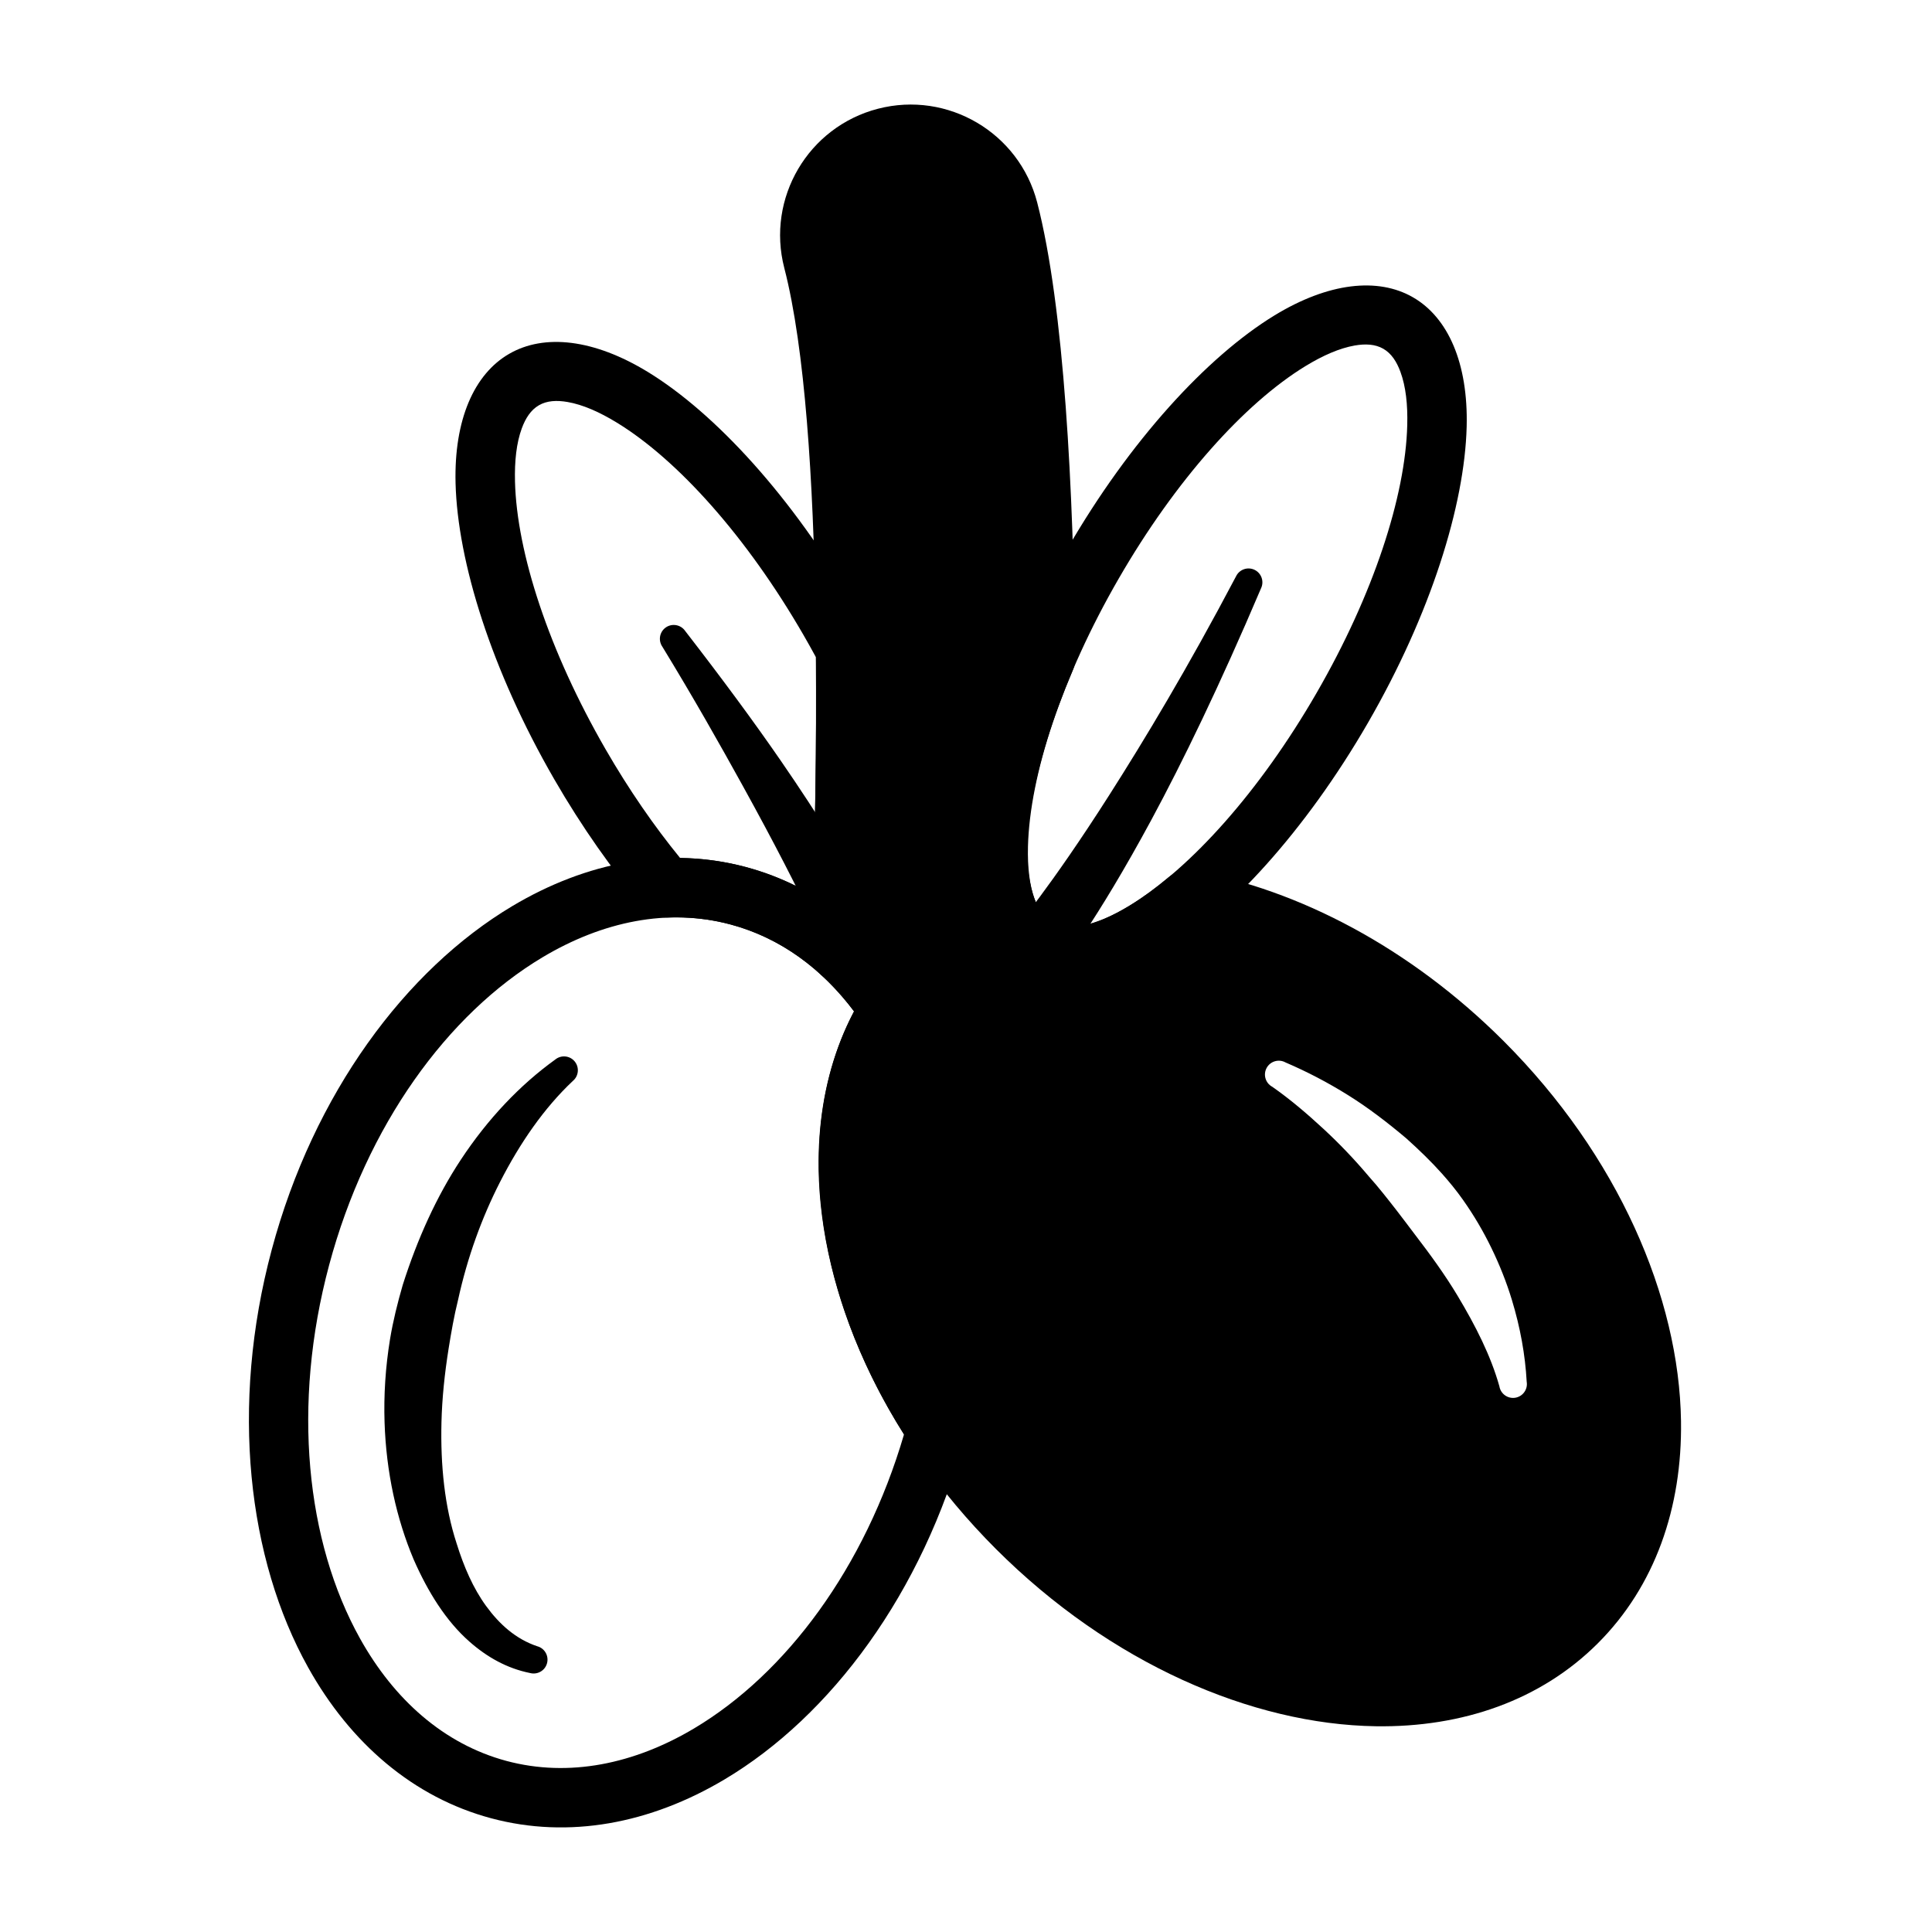
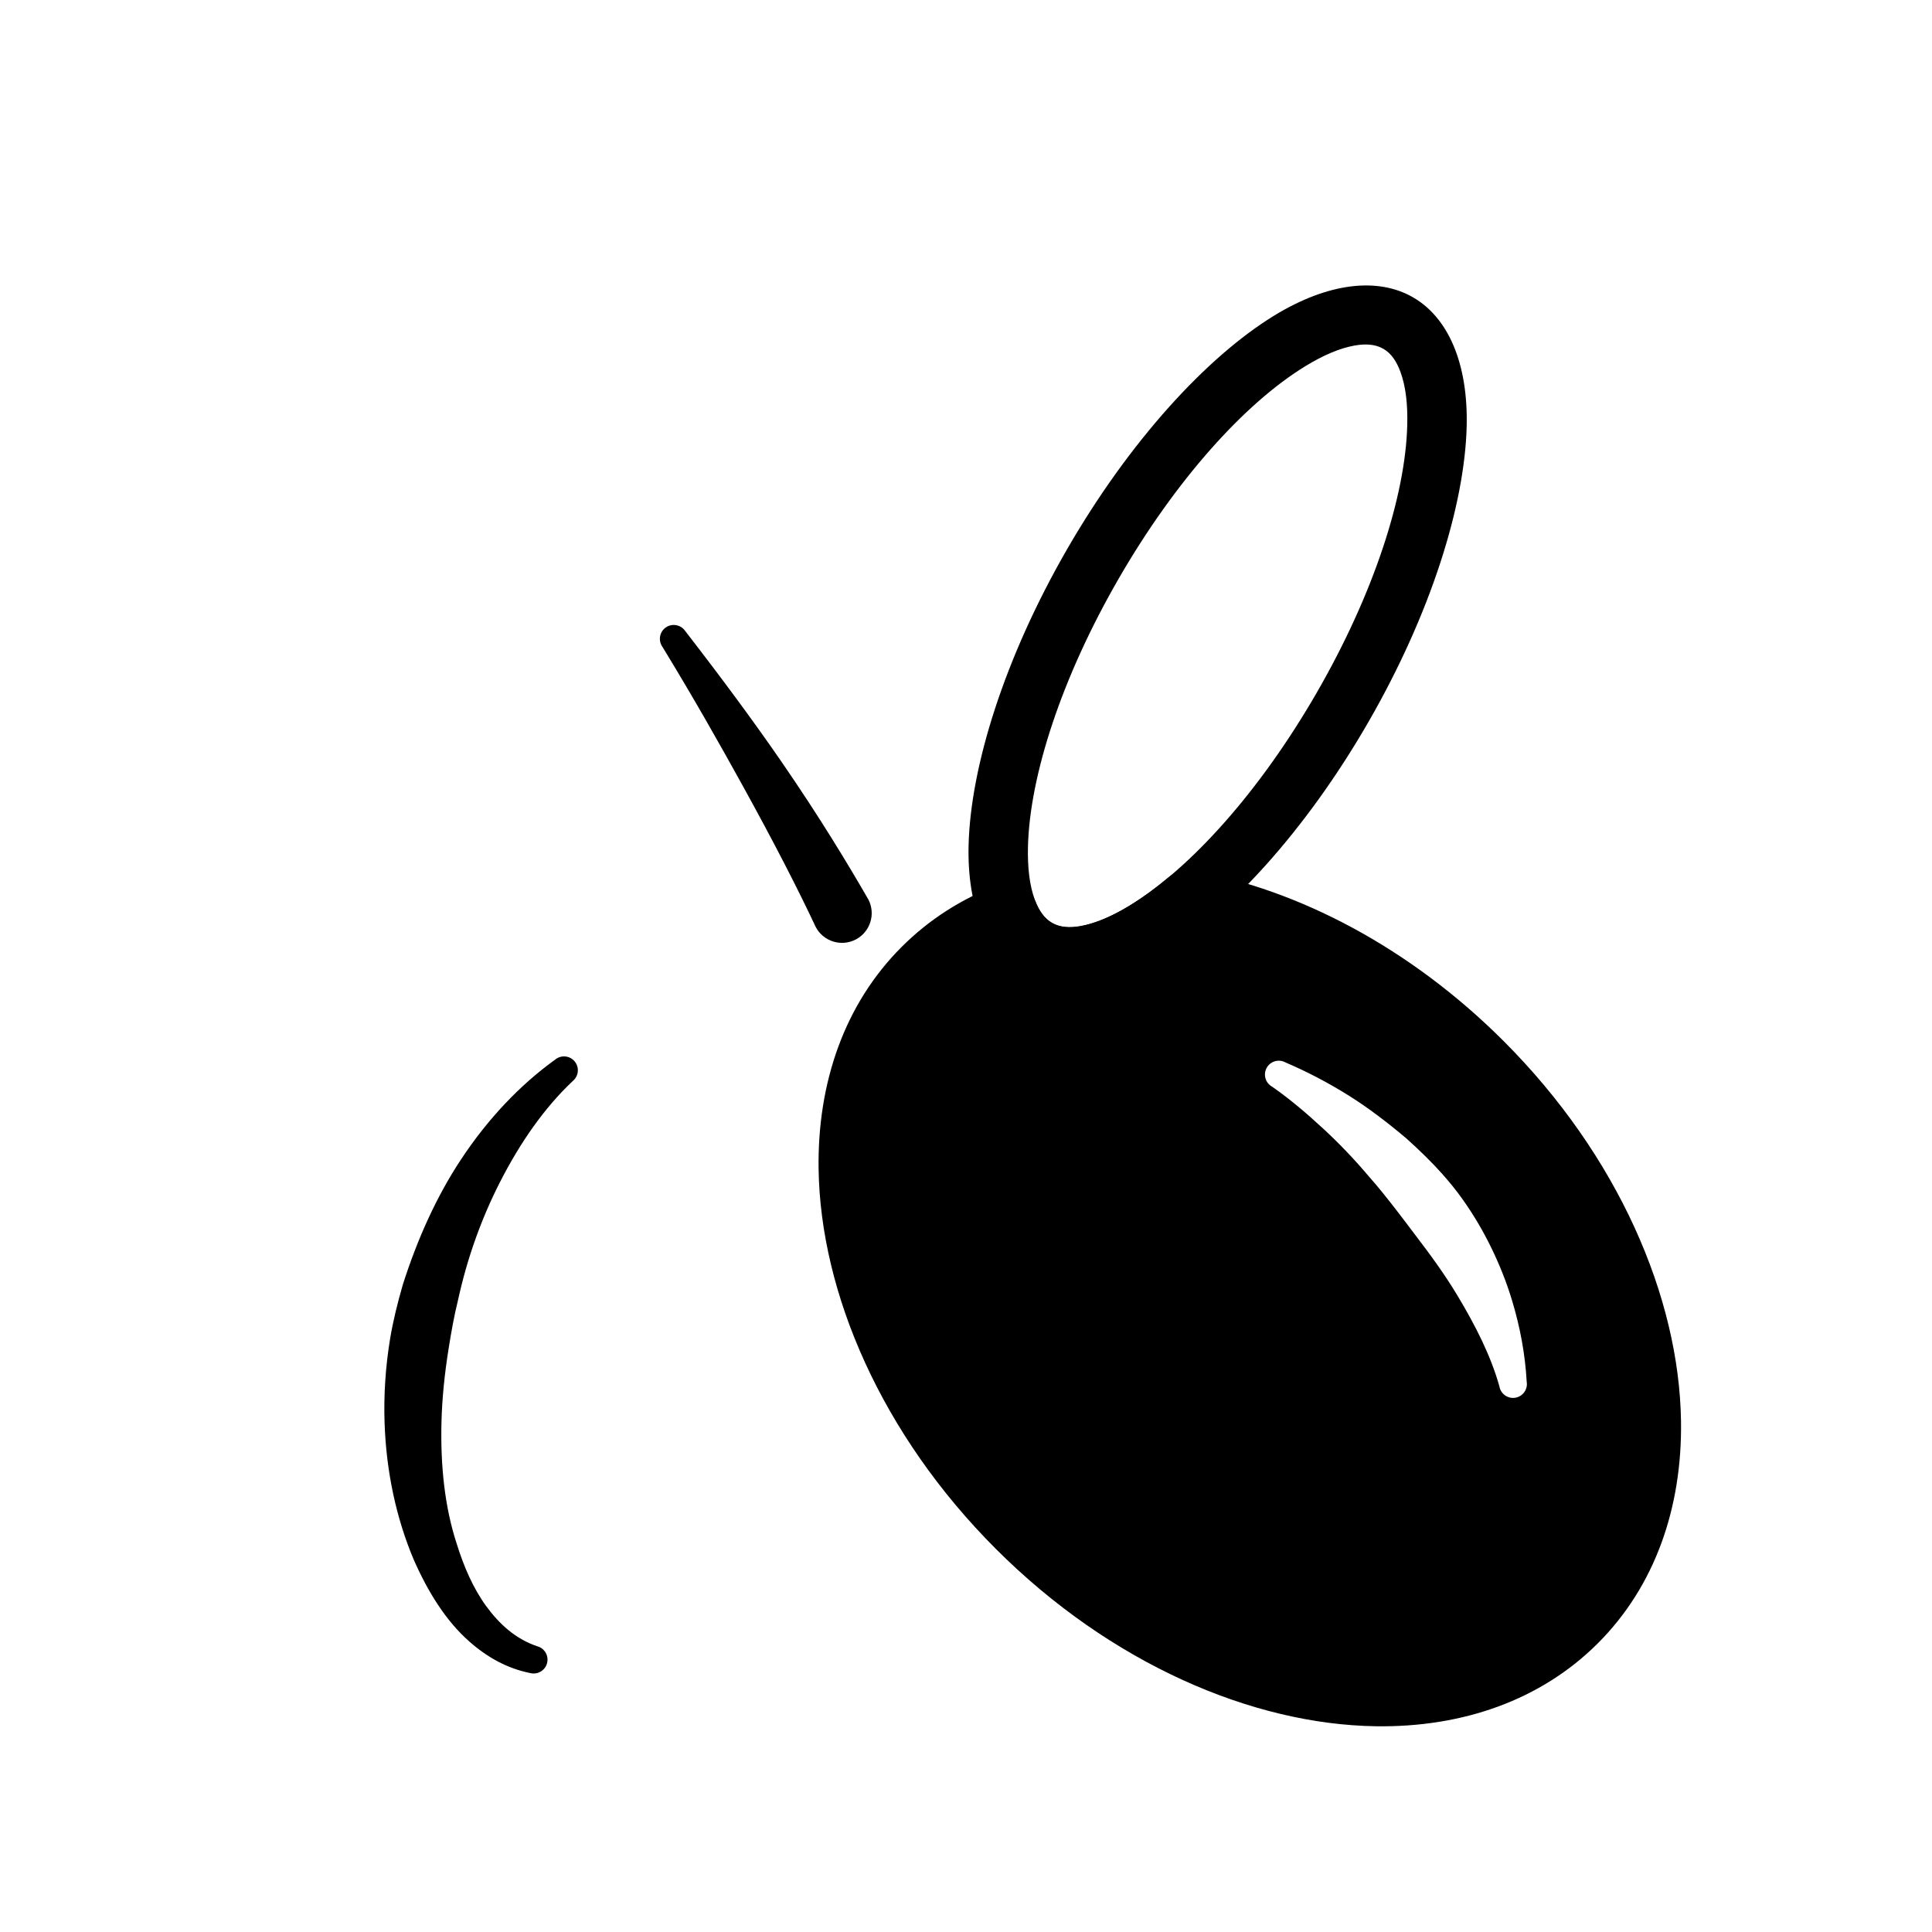
<svg xmlns="http://www.w3.org/2000/svg" fill="#000000" width="800px" height="800px" version="1.1" viewBox="144 144 512 512">
  <g fill-rule="evenodd">
    <path d="m374.12 382.36c-5.496-9.523-12.902-21.812-23.059-36.551-7.133-10.359-15.602-21.836-25.488-34.605-1.148-1.66-3.441-2.086-5.109-0.938-1.668 1.148-2.086 3.441-0.938 5.109 8.32 13.625 15.25 25.898 21.262 36.785 8.445 15.297 14.824 27.758 19.375 37.48 2.008 3.848 6.769 5.344 10.621 3.336 3.848-2.008 5.344-6.769 3.336-10.621z" />
-     <path d="m424.9 400.4s9.5-11.832 24.254-39.188c8.258-15.312 18.082-35.551 29.039-61.324 0.867-1.828 0.086-4.016-1.746-4.887-1.828-0.867-4.016-0.086-4.887 1.738-12.879 24.441-24.34 43.445-33.566 57.922-15.832 24.852-25.215 35.684-25.215 35.684-2.769 3.344-2.305 8.312 1.039 11.082 3.336 2.777 8.305 2.312 11.082-1.031z" />
-     <path d="m358.98 396.18c-0.086 2.312 0.852 4.551 2.559 6.109 4.305 3.938 8.172 8.527 11.562 13.656 1.48 2.227 3.984 3.559 6.66 3.527 2.676-0.031 5.156-1.418 6.574-3.684 2.195-3.496 4.769-6.746 7.746-9.723 5.699-5.699 12.438-9.941 19.883-12.809 1.969-0.754 3.551-2.273 4.394-4.203 0.844-1.93 0.875-4.125 0.086-6.078-5.172-12.895-0.961-35.906 9.879-61.387 0.426-1 0.637-2.078 0.621-3.164-0.457-44.523-2.914-93.086-10.078-120.77-4.793-18.5-23.695-29.621-42.188-24.836-18.5 4.785-29.621 23.688-24.836 42.188 11.082 42.824 8.621 141.18 7.133 181.18z" />
    <path d="m518.47 222.8c-9.289-5.367-22.426-3.953-36.793 4.832-17.742 10.863-38.227 33.055-54.852 61.852s-25.602 57.633-26.137 78.43c-0.434 16.832 4.914 28.922 14.211 34.281 9.289 5.367 22.426 3.953 36.793-4.84 17.742-10.855 38.227-33.047 54.852-61.844s25.602-57.633 26.137-78.43c0.426-16.832-4.922-28.922-14.211-34.281zm-7.871 13.633c2.141 1.234 3.543 3.418 4.543 6.148 1.41 3.84 1.938 8.621 1.793 14.098-0.48 18.844-8.957 44.863-24.027 70.957-15.066 26.098-33.355 46.445-49.438 56.285-4.676 2.859-9.086 4.793-13.113 5.496-2.859 0.504-5.449 0.379-7.59-0.859-2.141-1.234-3.551-3.426-4.543-6.148-1.41-3.84-1.938-8.629-1.801-14.098 0.488-18.844 8.965-44.863 24.035-70.957 15.066-26.098 33.355-46.445 49.438-56.293 4.668-2.859 9.086-4.785 13.105-5.496 2.867-0.496 5.457-0.371 7.598 0.867z" />
-     <path d="m399.71 524.91c0.59-2.188 0.211-4.527-1.039-6.414-23.562-35.512-29.254-75.762-12.344-102.71 1.645-2.613 1.605-5.953-0.094-8.527-11.02-16.672-26.215-28.559-44.539-33.473-20.625-5.527-42.25-1.41-61.977 10.367-28.215 16.855-52.609 49.617-63.707 91.039-11.098 41.422-6.352 82.004 9.652 110.7 11.195 20.066 27.867 34.441 48.492 39.965 20.578 5.519 42.156 1.434 61.852-10.289 28.16-16.766 52.539-49.398 63.707-90.66zm-16.145-0.762c-10.344 35.297-31.227 63.371-55.617 77.895-15.855 9.438-33.164 13.051-49.727 8.621-16.594-4.457-29.805-16.281-38.809-32.434-14.305-25.641-18.113-61.938-8.195-98.953 9.918-37.016 31.363-66.543 56.57-81.594 15.887-9.484 33.227-13.129 49.828-8.684 13.18 3.527 24.223 11.723 32.715 23.027-16.09 30.449-11.172 73.523 13.242 112.12z" />
    <path d="m286.38 580.28c-5.66-1.906-10.012-5.793-13.578-10.699-3.41-4.684-5.887-10.398-7.801-16.57-3.156-9.684-4.289-20.586-4.008-32.102 0.156-6.352 0.836-12.887 1.898-19.547 0.684-4.258 1.434-8.59 2.512-12.926 2.473-11.289 6.289-21.734 11.066-31.109 5.367-10.516 11.746-19.703 19.34-26.867 1.559-1.289 1.777-3.606 0.488-5.172-1.289-1.559-3.606-1.777-5.164-0.488-9.32 6.715-17.832 15.664-24.992 26.512-6.43 9.73-11.523 20.988-15.406 33.195-1.387 4.793-2.574 9.574-3.363 14.336-1.234 7.519-1.691 14.949-1.457 22.129 0.434 13.203 3.164 25.52 7.699 36.281 3.785 8.629 8.574 16.32 14.777 21.781 4.66 4.109 9.949 7.102 16.082 8.336 1.961 0.52 3.977-0.637 4.496-2.598 0.527-1.961-0.637-3.977-2.59-4.496z" />
-     <path d="m314.59 384.39c1.566 1.844 3.898 2.867 6.312 2.762 5.606-0.219 11.211 0.363 16.719 1.844 9.012 2.418 17.035 7.008 23.914 13.289 2.266 2.07 5.527 2.629 8.352 1.449 2.824-1.188 4.707-3.906 4.824-6.965 0.676-18.359 1.535-48.797 1.227-80.688-0.016-1.258-0.324-2.496-0.914-3.613-1.418-2.668-2.898-5.344-4.441-8.016-16.625-28.797-37.109-50.988-54.852-61.852-14.367-8.785-27.504-10.203-36.793-4.832-9.289 5.359-14.633 17.445-14.211 34.281 0.535 20.797 9.508 49.633 26.137 78.43 7.352 12.738 15.453 24.191 23.719 33.914zm9.645-13.02c-6.879-8.422-13.578-18.113-19.727-28.766-15.066-26.098-23.547-52.113-24.027-70.957-0.141-5.481 0.387-10.266 1.793-14.105 1-2.723 2.402-4.902 4.543-6.141 2.141-1.242 4.731-1.363 7.598-0.867 4.031 0.699 8.438 2.637 13.105 5.496 16.082 9.84 34.371 30.195 49.438 56.293 1.125 1.938 2.203 3.883 3.258 5.824 0.188 23.379-0.234 45.84-0.738 63.109-5.527-3.258-11.461-5.777-17.773-7.469-5.769-1.543-11.609-2.34-17.477-2.418z" />
    <path d="m460.17 374.75c-2.297-0.418-4.652 0.211-6.445 1.707-6.918 5.801-13.586 9.98-19.648 12.004-4.352 1.457-8.234 1.875-11.305 0.102-1.992-1.148-3.336-3.125-4.328-5.582-1.598-3.992-6.117-5.961-10.133-4.418-9.508 3.66-18.09 9.102-25.363 16.375-15.098 15.098-22.348 35.879-22.012 58.859 0.488 32.852 16.664 70.367 46.988 100.69 30.332 30.324 67.84 46.5 100.69 46.988 22.977 0.34 43.762-6.91 58.859-22.012 15.098-15.098 22.348-35.879 22.012-58.859-0.488-32.852-16.664-70.359-46.988-100.69-24.812-24.805-54.426-40.164-82.324-45.168zm20.949 57.223c4.707 3.289 9.148 7.055 13.586 11.164 4.172 3.856 8.172 8.023 12.004 12.57 2.699 3 5.117 6.133 7.527 9.219 1.629 2.094 3.188 4.211 4.762 6.273 4.133 5.383 7.973 10.691 11.25 16.145 4.816 8.039 8.816 15.902 11.109 24.051 0.332 2 2.227 3.352 4.227 3.016 2-0.34 3.344-2.234 3.008-4.227-0.395-7.133-1.691-14.359-3.938-21.734-1.41-4.637-3.227-9.219-5.449-13.785-2.117-4.352-4.621-8.629-7.535-12.746-1.684-2.387-3.559-4.684-5.543-6.91-2.898-3.242-6.078-6.305-9.414-9.305-4.984-4.203-10.004-8.062-15.281-11.367-5.519-3.457-11.074-6.344-16.75-8.777-1.77-0.984-4.008-0.348-4.992 1.426-0.984 1.77-0.348 4.008 1.426 4.992z" />
  </g>
</svg>